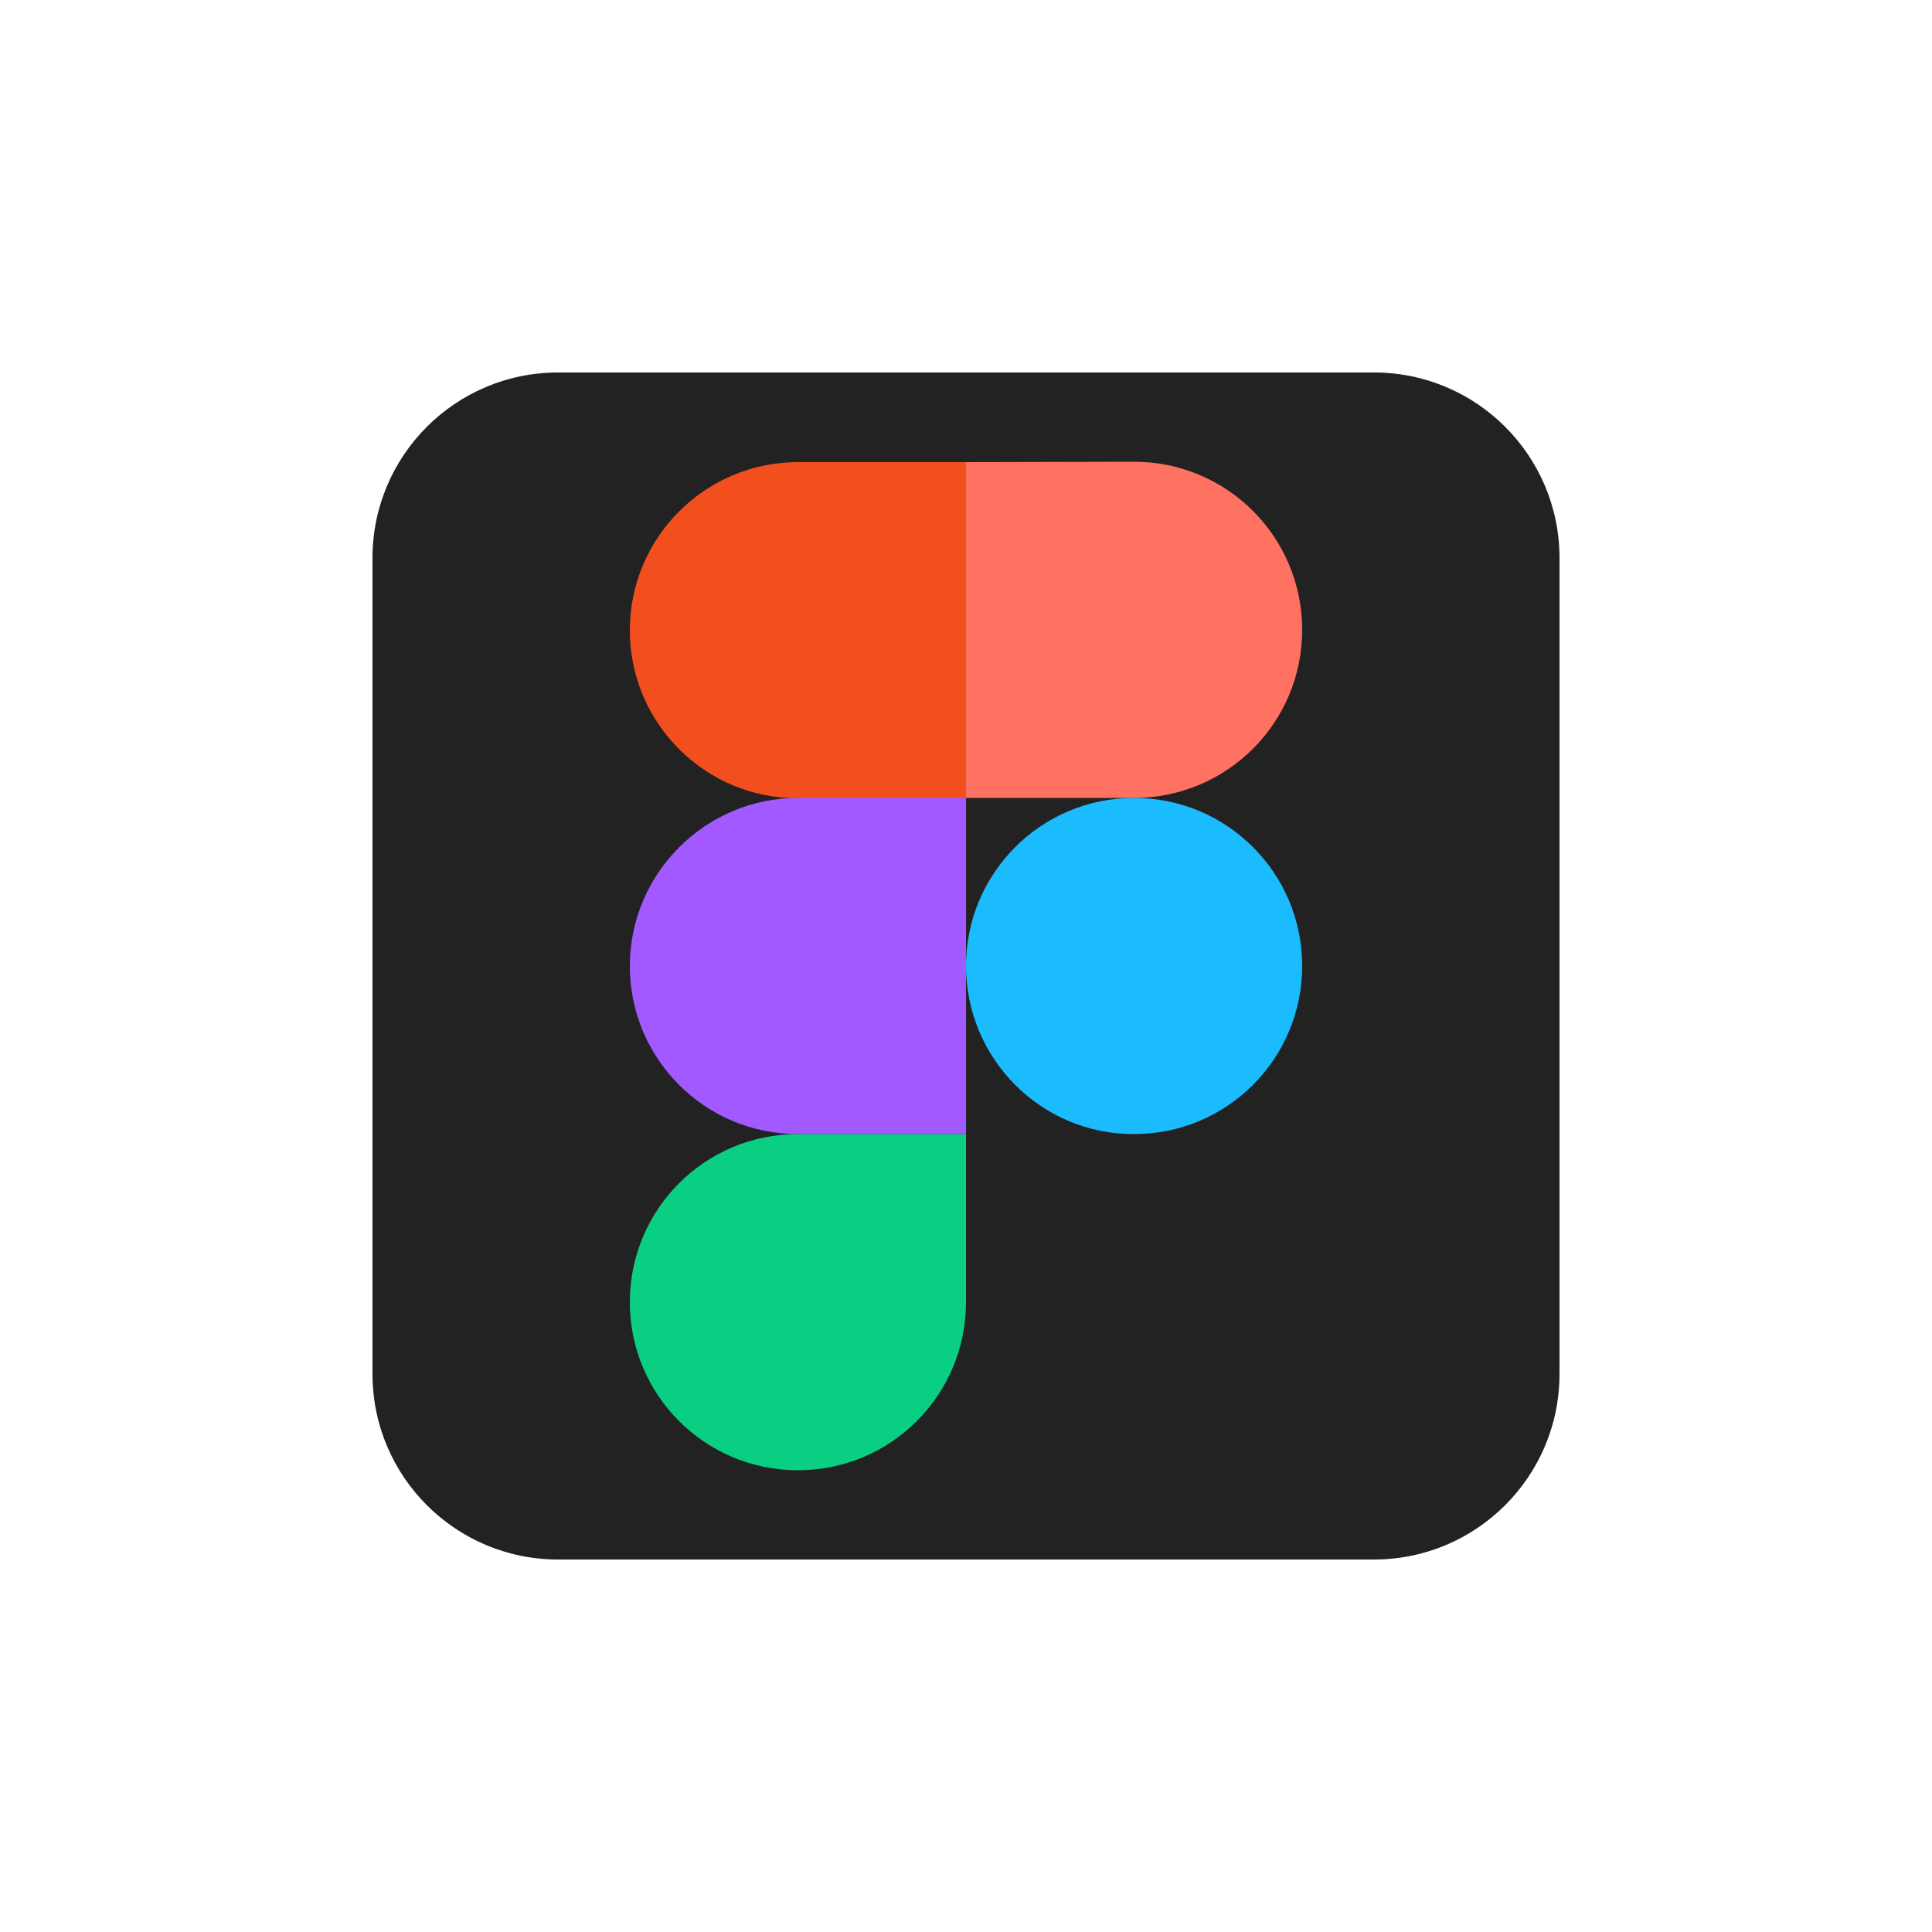
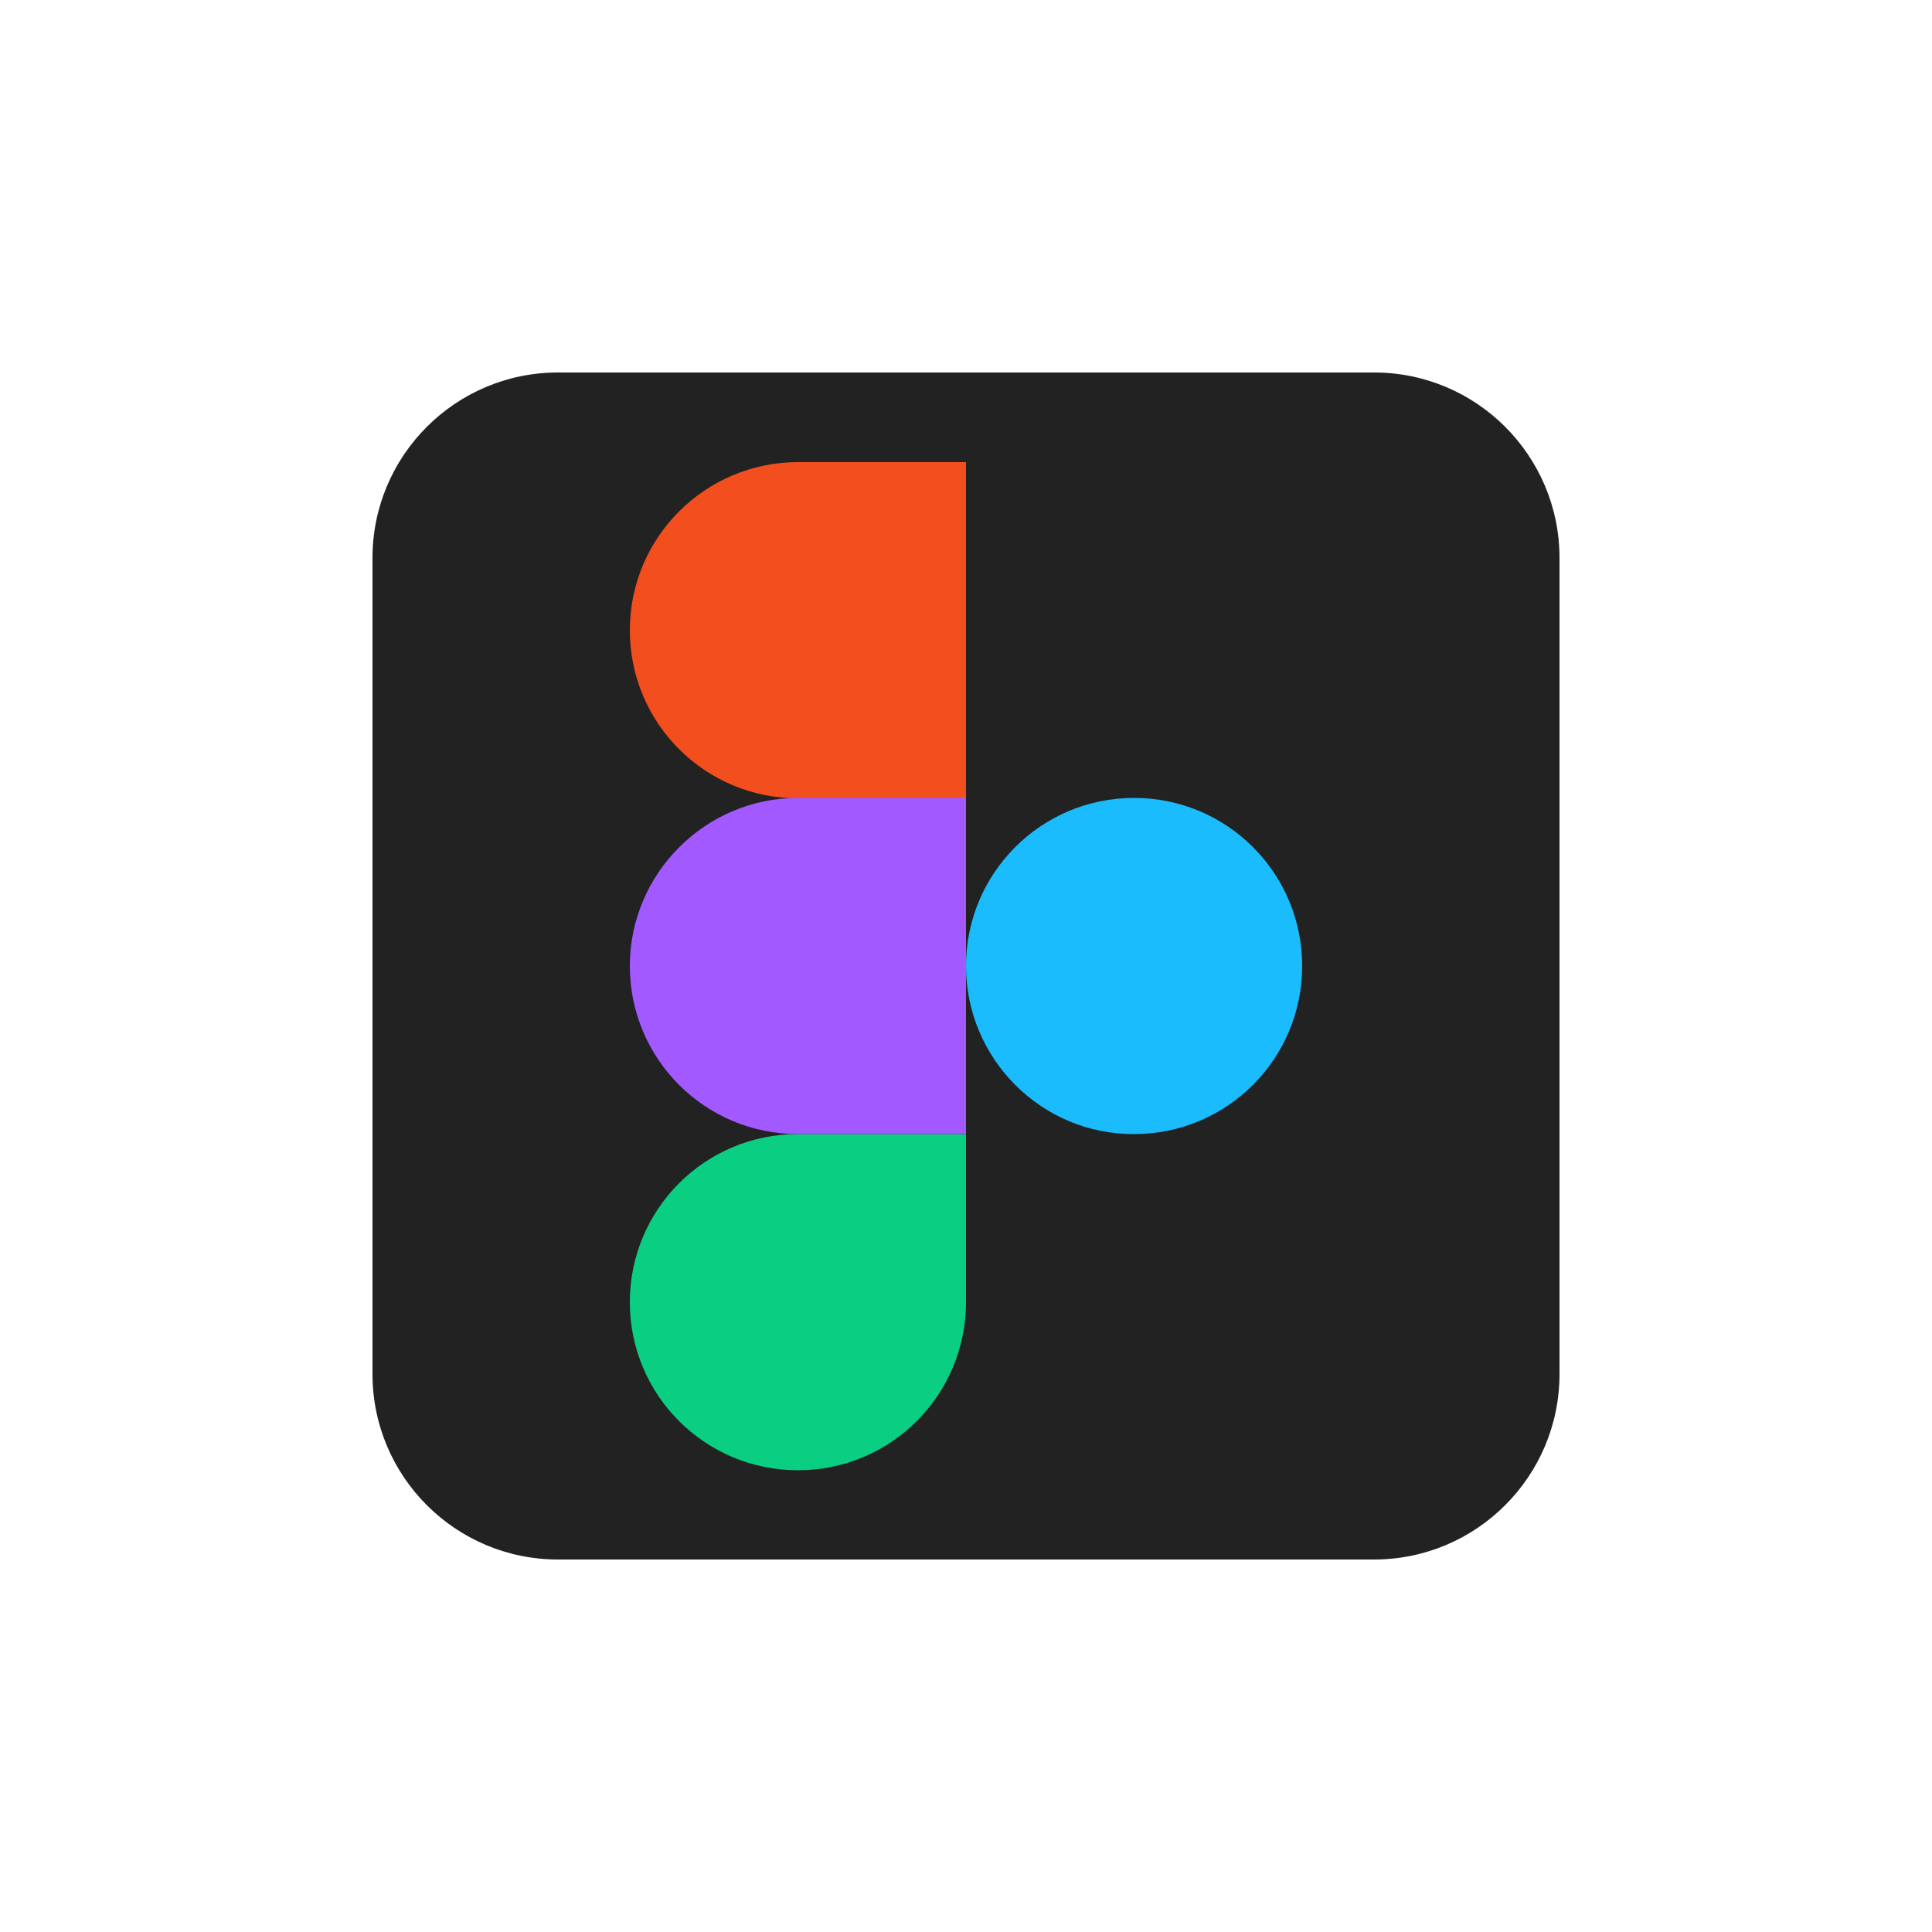
<svg xmlns="http://www.w3.org/2000/svg" id="Layer_1" x="0px" y="0px" viewBox="0 0 500 500" style="enable-background:new 0 0 500 500;" xml:space="preserve">
  <style type="text/css">	._x005B_Varsayılan_x005D_{fill:#FFFFFF;stroke:#000000;stroke-miterlimit:10;}	.st0{fill:#222222;}	.st1{fill:none;}	.st2{fill:#1ABCFE;}	.st3{fill:#0ACF83;}	.st4{fill:#FF7262;}	.st5{fill:#F24E1E;}	.st6{fill:#A259FF;}</style>
  <path id="_16" class="st0" d="M144.4,96.4h211.2c26.5,0,48,21.5,48,48v211.2c0,26.5-21.5,48-48,48H144.4c-26.5,0-48-21.5-48-48  V144.4C96.4,117.9,117.9,96.4,144.4,96.4z" />
  <g>
    <path class="st1" d="M163,119.6H337v260.9H163V119.6z" />
    <path class="st2" d="M250,250c0-24,19.4-43.5,43.5-43.5c24,0,43.5,19.4,43.5,43.5c0,24-19.4,43.5-43.5,43.5   C269.5,293.6,250,274,250,250L250,250z" />
    <path class="st3" d="M163,337c0-24,19.4-43.5,43.5-43.5H250V337c0,24-19.4,43.5-43.5,43.5S163,361,163,337L163,337z" />
-     <path class="st4" d="M250,119.6v86.9h43.5c24,0,43.5-19.4,43.5-43.5c0-24-19.4-43.5-43.5-43.5L250,119.6L250,119.6z" />
    <path class="st5" d="M163,163.1c0,24,19.4,43.5,43.5,43.5H250v-87h-43.5C182.5,119.6,163,139.1,163,163.1z" />
    <path class="st6" d="M163,250c0,24,19.4,43.5,43.5,43.5H250v-87h-43.5C182.5,206.5,163,226.1,163,250z" />
  </g>
</svg>